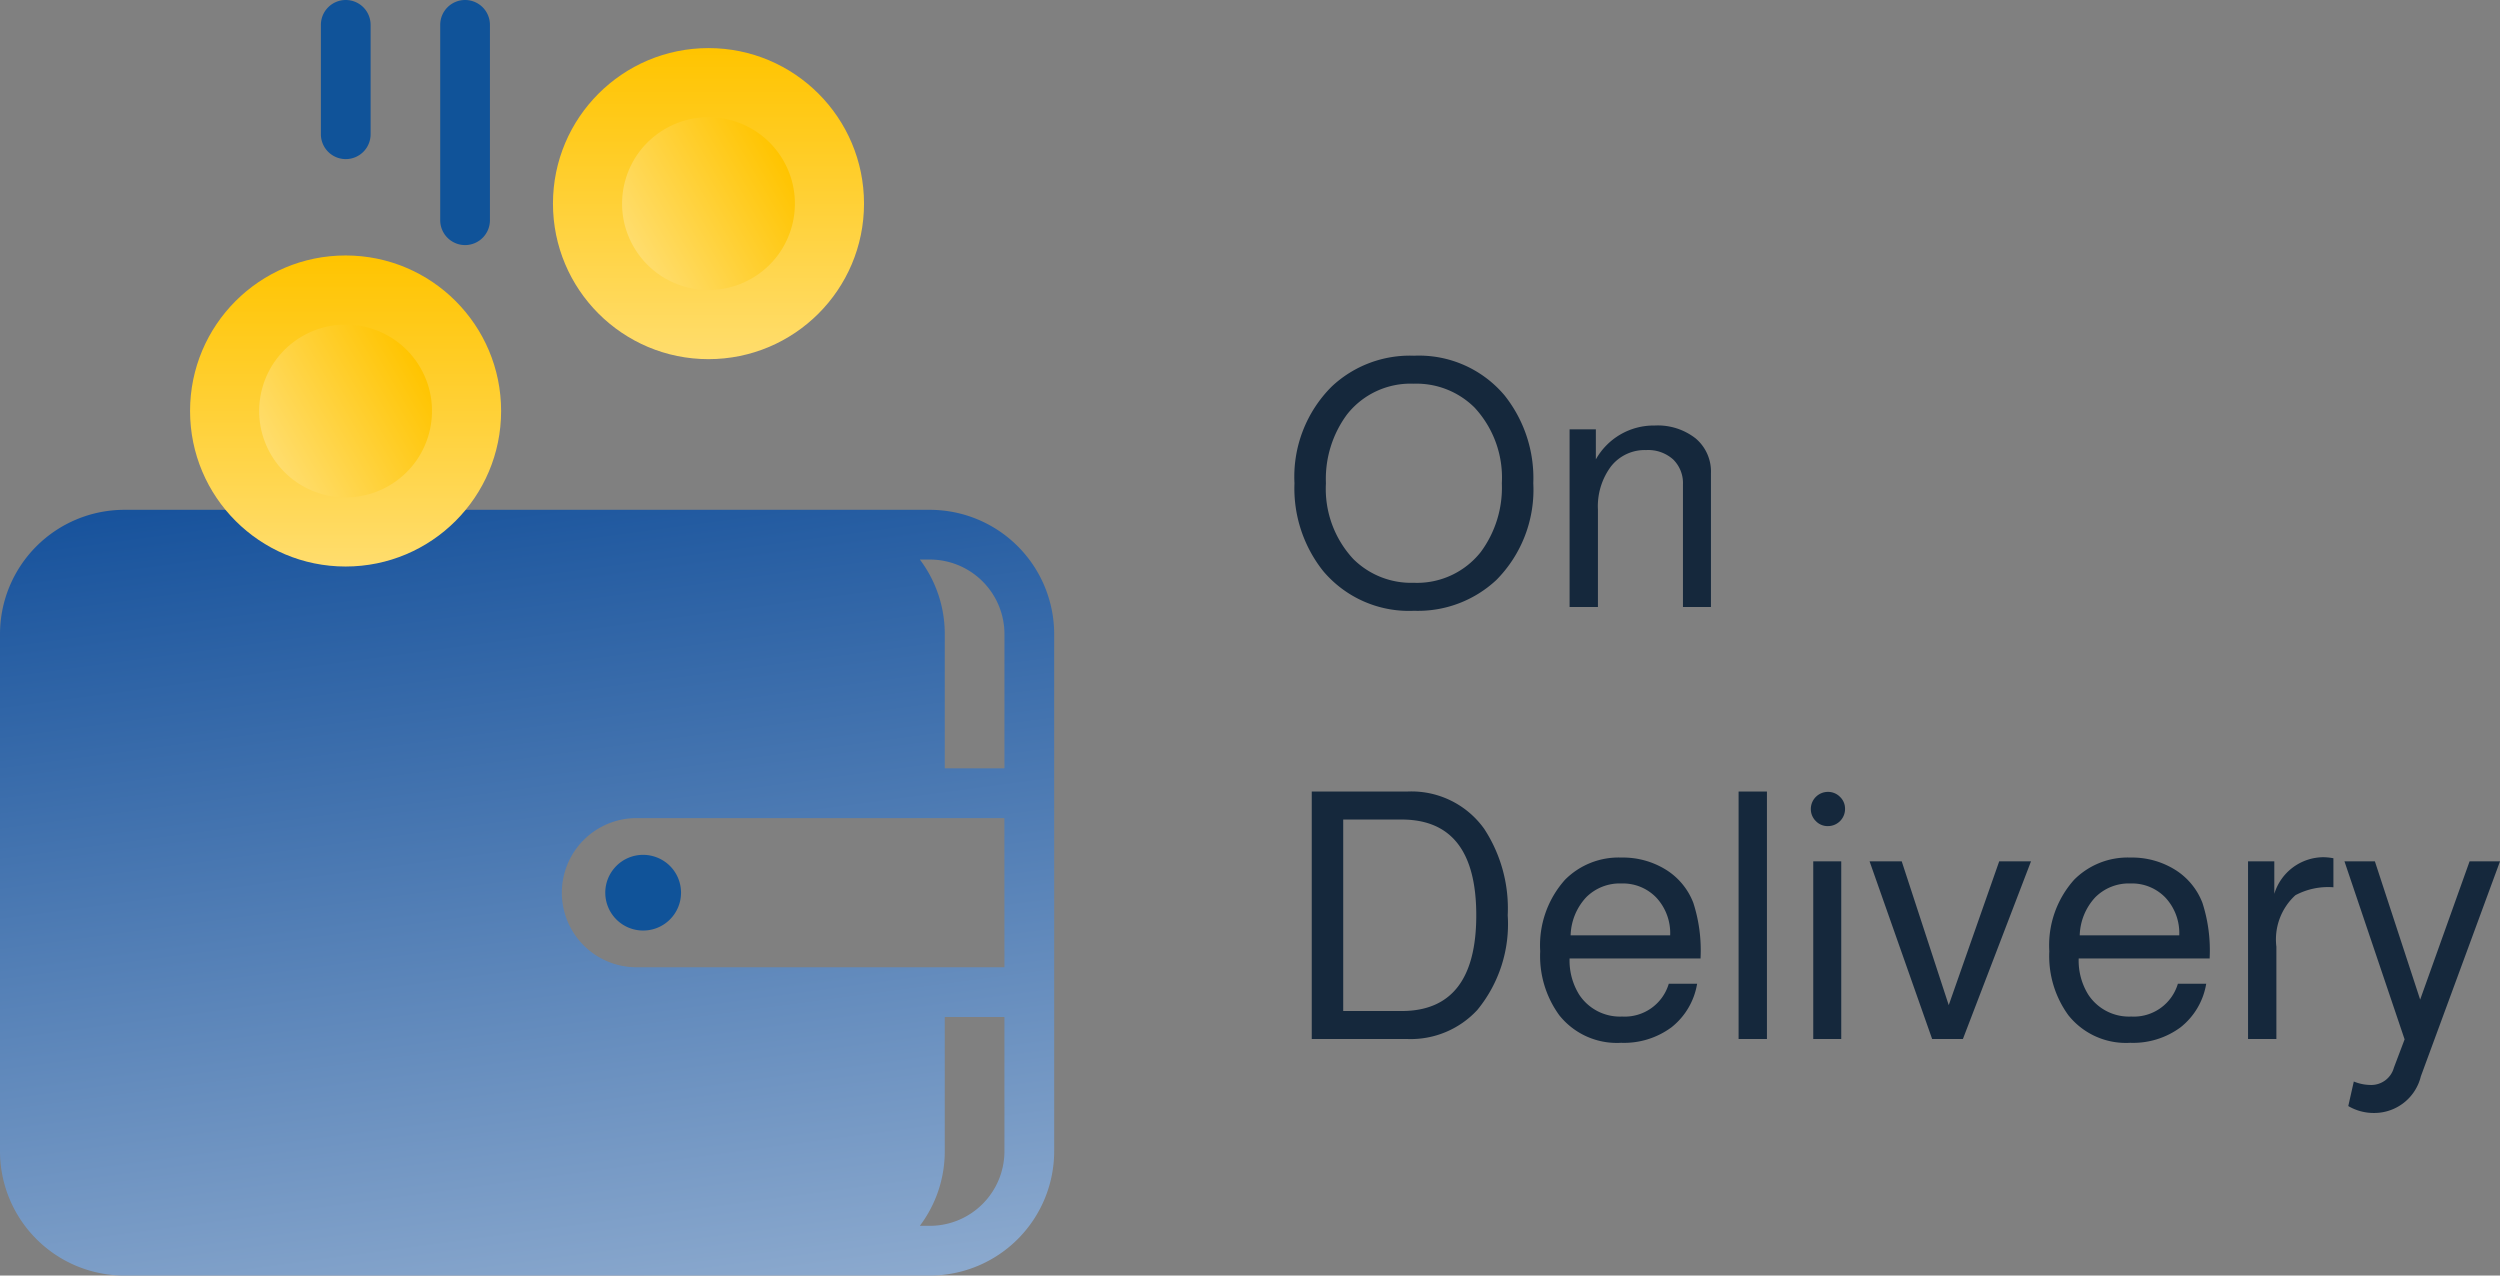
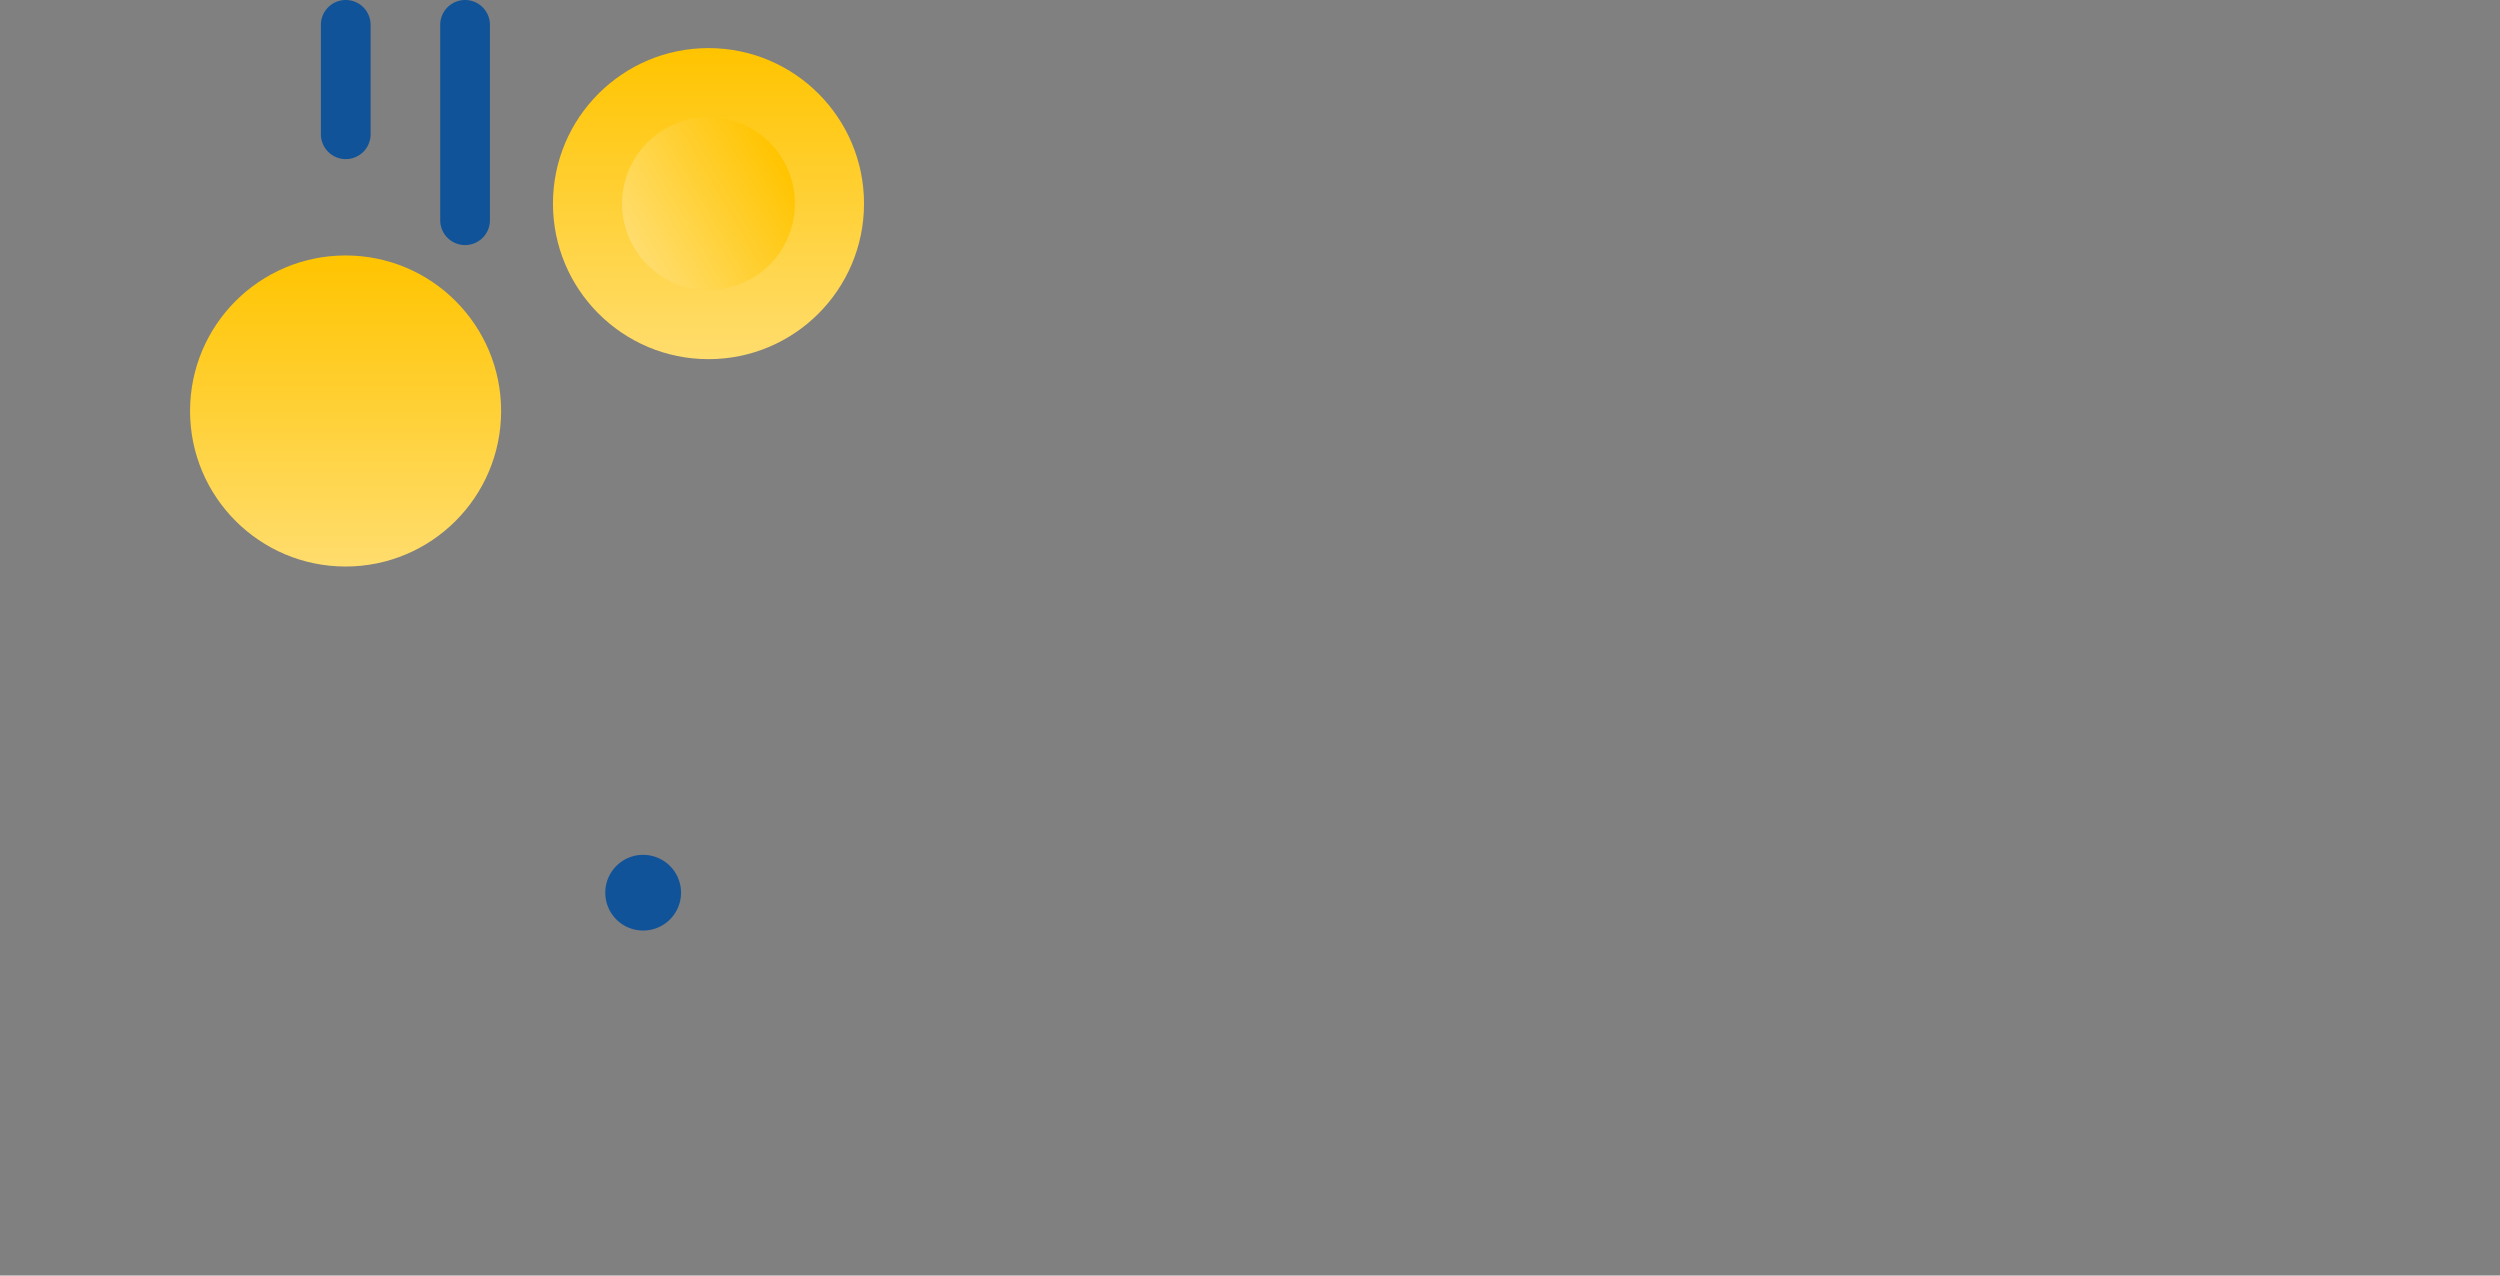
<svg xmlns="http://www.w3.org/2000/svg" width="144.667" height="73.812" viewBox="0 0 144.667 73.812">
  <rect x="0" y="0" width="144.667" height="73.812" fill="#808080" stroke="none" />
  <defs>
    <linearGradient id="linear-gradient" x1="0.5" x2="0.761" y2="1.827" gradientUnits="objectBoundingBox">
      <stop offset="0" stop-color="#004192" />
      <stop offset="1" stop-color="#f6f9fc" />
    </linearGradient>
    <linearGradient id="linear-gradient-2" x1="0.5" x2="0.5" y2="1" gradientUnits="objectBoundingBox">
      <stop offset="0" stop-color="#ffc400" />
      <stop offset="1" stop-color="#ffdd6d" />
    </linearGradient>
  </defs>
  <g id="Group_7207" data-name="Group 7207" transform="translate(6.907 2)">
    <g id="Group_7140" data-name="Group 7140" transform="translate(-6.907 -2)">
      <g id="cash_payment" data-name="cash payment" transform="translate(0)">
        <g id="Group_1091" data-name="Group 1091" transform="translate(0)">
-           <path id="Path_1036" data-name="Path 1036" d="M665.606-172.466a8.32,8.32,0,0,0,8.32-8.32,8.319,8.319,0,0,0-8.32-8.32,8.32,8.32,0,0,0-8.319,8.32A8.329,8.329,0,0,0,665.606-172.466Zm0-13.763a5.443,5.443,0,0,1,5.442,5.443,5.444,5.444,0,0,1-5.443,5.441,5.442,5.442,0,0,1-5.441-5.442A5.448,5.448,0,0,1,665.606-186.228Z" transform="translate(-645.597 204.83)" fill="#105399" />
-           <path id="Path_1037" data-name="Path 1037" d="M697.1-172.61H650.484a7.2,7.2,0,0,0-7.193,7.193v29.924a7.2,7.2,0,0,0,7.193,7.193H697.1a7.2,7.2,0,0,0,7.193-7.193v-29.924A7.2,7.2,0,0,0,697.1-172.61Zm4.315,37.117a4.321,4.321,0,0,1-4.315,4.316h-.581a7.155,7.155,0,0,0,1.442-4.316v-7.768h3.453Zm0-10.646H680.12a4.321,4.321,0,0,1-4.317-4.316h0a4.321,4.321,0,0,1,4.316-4.316h21.293Zm0-11.511h-3.453v-7.767a7.151,7.151,0,0,0-1.442-4.316h.58a4.32,4.32,0,0,1,4.316,4.316Z" transform="translate(-643.291 202.112)" fill="url(#linear-gradient)" />
+           <path id="Path_1036" data-name="Path 1036" d="M665.606-172.466a8.32,8.32,0,0,0,8.32-8.32,8.319,8.319,0,0,0-8.32-8.32,8.32,8.32,0,0,0-8.319,8.32A8.329,8.329,0,0,0,665.606-172.466Zm0-13.763a5.443,5.443,0,0,1,5.442,5.443,5.444,5.444,0,0,1-5.443,5.441,5.442,5.442,0,0,1-5.441-5.442A5.448,5.448,0,0,1,665.606-186.228" transform="translate(-645.597 204.83)" fill="#105399" />
          <path id="Path_1038" data-name="Path 1038" d="M685.227-146.51a2.189,2.189,0,0,0,2.2,2.184,2.189,2.189,0,0,0,2.183-2.195,2.192,2.192,0,0,0-.647-1.549,2.212,2.212,0,0,0-1.548-.636A2.19,2.19,0,0,0,685.227-146.51Z" transform="translate(-650.201 198.173)" fill="#105399" />
-           <path id="Path_1039" data-name="Path 1039" d="M690.7-187.5a8.32,8.32,0,0,0,8.319-8.32,8.32,8.32,0,0,0-8.319-8.32,8.32,8.32,0,0,0-8.32,8.32A8.33,8.33,0,0,0,690.7-187.5Zm0-13.763a5.443,5.443,0,0,1,5.442,5.443,5.442,5.442,0,0,1-5.443,5.442,5.443,5.443,0,0,1-5.442-5.442A5.45,5.45,0,0,1,690.7-201.266Z" transform="translate(-649.732 207.307)" fill="#105399" />
          <path id="Path_1040" data-name="Path 1040" d="M675.23-193.75h0a1.438,1.438,0,0,0,1.438-1.438v-11.306a1.438,1.438,0,0,0-1.438-1.438,1.439,1.439,0,0,0-1.439,1.438v11.306A1.439,1.439,0,0,0,675.23-193.75Z" transform="translate(-648.317 207.932)" fill="#105399" />
          <path id="Path_1041" data-name="Path 1041" d="M666.962-198.725h0a1.438,1.438,0,0,0,1.439-1.437v-6.332a1.438,1.438,0,0,0-1.438-1.438,1.439,1.439,0,0,0-1.439,1.438v6.329A1.439,1.439,0,0,0,666.962-198.725Z" transform="translate(-646.955 207.932)" fill="#105399" />
        </g>
      </g>
      <ellipse id="Ellipse_100" data-name="Ellipse 100" cx="9" cy="9" rx="9" ry="9" transform="translate(10.998 14.783)" fill="url(#linear-gradient-2)" />
      <ellipse id="Ellipse_101" data-name="Ellipse 101" cx="9" cy="9" rx="9" ry="9" transform="translate(31.998 2.783)" fill="url(#linear-gradient-2)" />
      <ellipse id="Ellipse_102" data-name="Ellipse 102" cx="5" cy="5" rx="5" ry="5" transform="translate(42.828 4.953) rotate(60)" fill="url(#linear-gradient-2)" />
-       <ellipse id="Ellipse_103" data-name="Ellipse 103" cx="5" cy="5" rx="5" ry="5" transform="translate(21.828 16.953) rotate(60)" fill="url(#linear-gradient-2)" />
    </g>
-     <path id="Path_92305" data-name="Path 92305" d="M7.66-14.54a6.464,6.464,0,0,1,5.24,2.3,7.687,7.687,0,0,1,1.66,5.08,7.409,7.409,0,0,1-2.14,5.6A6.647,6.647,0,0,1,7.66.22,6.486,6.486,0,0,1,2.4-2.08,7.687,7.687,0,0,1,.74-7.16a7.372,7.372,0,0,1,2.16-5.6A6.6,6.6,0,0,1,7.66-14.54Zm-.02,1.62a4.674,4.674,0,0,0-3.86,1.78A6.268,6.268,0,0,0,2.56-7.16,5.962,5.962,0,0,0,4.14-2.78,4.742,4.742,0,0,0,7.64-1.4a4.7,4.7,0,0,0,3.88-1.78,6.268,6.268,0,0,0,1.22-3.98,5.962,5.962,0,0,0-1.58-4.38A4.767,4.767,0,0,0,7.64-12.92Zm9.02,2.64h1.52v1.74a3.837,3.837,0,0,1,3.4-1.96,3.548,3.548,0,0,1,2.38.75,2.507,2.507,0,0,1,.88,2.01V0H23.22V-7.08a1.915,1.915,0,0,0-.57-1.46,2.162,2.162,0,0,0-1.55-.54,2.488,2.488,0,0,0-2.04.94,3.857,3.857,0,0,0-.76,2.5V0H16.66ZM1.74,25V10.68H7.26a5.17,5.17,0,0,1,4.46,2.16,8.406,8.406,0,0,1,1.36,5,7.824,7.824,0,0,1-1.76,5.48A5.246,5.246,0,0,1,7.26,25Zm1.82-1.62H6.94q4.32,0,4.32-5.54T6.94,12.3H3.56Zm20.68-3.04H16.66a3.733,3.733,0,0,0,.56,2.1A2.819,2.819,0,0,0,19.7,23.7a2.655,2.655,0,0,0,2.7-1.9h1.64a4.054,4.054,0,0,1-1.48,2.52,4.621,4.621,0,0,1-2.92.9,4.258,4.258,0,0,1-3.58-1.6,5.82,5.82,0,0,1-1.1-3.7,5.688,5.688,0,0,1,1.44-4.14,4.374,4.374,0,0,1,3.26-1.28,4.715,4.715,0,0,1,2.57.7,3.906,3.906,0,0,1,1.59,1.92,8.938,8.938,0,0,1,.42,3.16ZM22.48,19a3.018,3.018,0,0,0-.79-2.17A2.678,2.678,0,0,0,19.66,16a2.737,2.737,0,0,0-2.05.81A3.369,3.369,0,0,0,16.72,19Zm5.6-8.32V25H26.44V10.68Zm4.3,4.04V25H30.76V14.72ZM31.6,10.7a.966.966,0,0,1,.71.29.942.942,0,0,1,.29.69.99.99,0,0,1-1,1,.942.942,0,0,1-.69-.29.966.966,0,0,1-.29-.71.99.99,0,0,1,.98-.98ZM39.42,25H37.64L34.02,14.72h1.86l2.72,8.32,2.92-8.32h1.84ZM53.7,20.34H46.12a3.733,3.733,0,0,0,.56,2.1,2.819,2.819,0,0,0,2.48,1.26,2.655,2.655,0,0,0,2.7-1.9H53.5a4.054,4.054,0,0,1-1.48,2.52,4.621,4.621,0,0,1-2.92.9,4.258,4.258,0,0,1-3.58-1.6,5.82,5.82,0,0,1-1.1-3.7,5.688,5.688,0,0,1,1.44-4.14,4.374,4.374,0,0,1,3.26-1.28,4.715,4.715,0,0,1,2.57.7,3.906,3.906,0,0,1,1.59,1.92,8.938,8.938,0,0,1,.42,3.16ZM51.94,19a3.018,3.018,0,0,0-.79-2.17A2.678,2.678,0,0,0,49.12,16a2.737,2.737,0,0,0-2.05.81A3.369,3.369,0,0,0,46.18,19Zm3.98-4.28h1.52V16.6a2.988,2.988,0,0,1,2.84-2.12,3.42,3.42,0,0,1,.58.06v1.68a4.023,4.023,0,0,0-2.2.46,3.469,3.469,0,0,0-1.1,2.98V25H55.92Zm12.82,0H70.5L65.92,27.16a2.775,2.775,0,0,1-2.66,2.12,2.913,2.913,0,0,1-1.54-.4l.32-1.42a2.627,2.627,0,0,0,.98.2,1.359,1.359,0,0,0,1.34-1l.62-1.64L61.5,14.72h1.76l2.62,8Z" transform="translate(67.26 33.124)" fill="#15283c" />
  </g>
</svg>